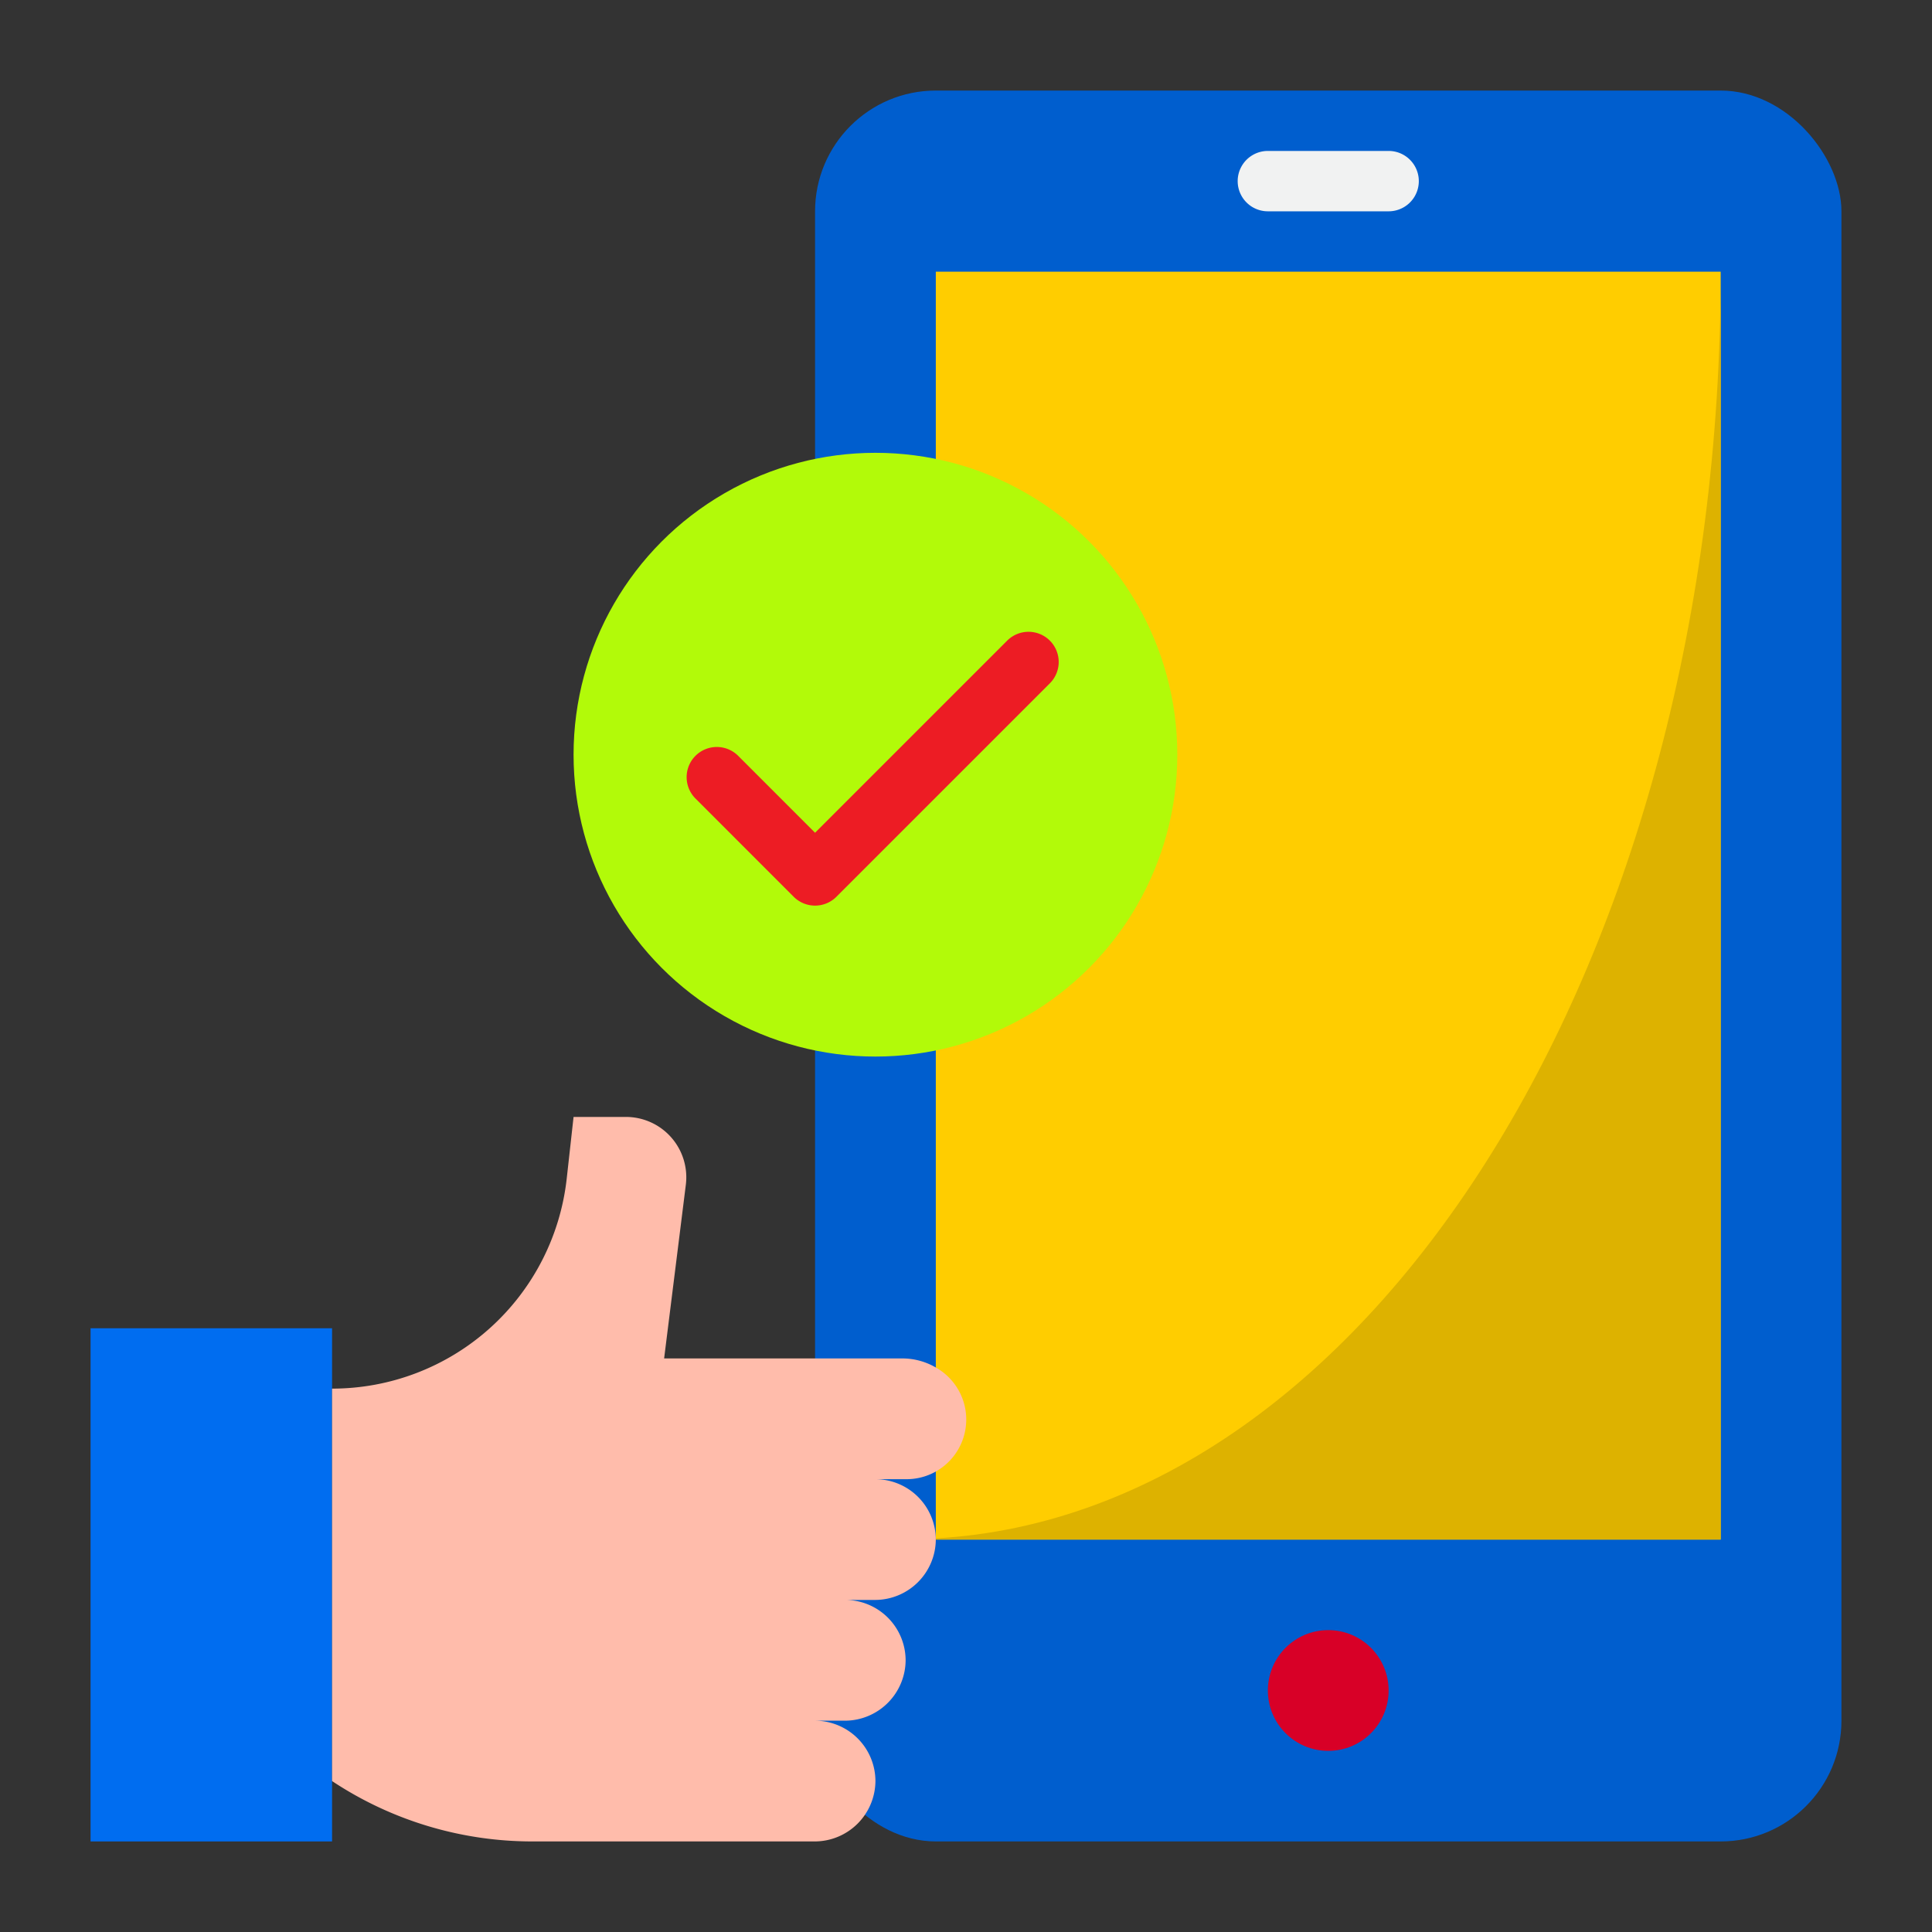
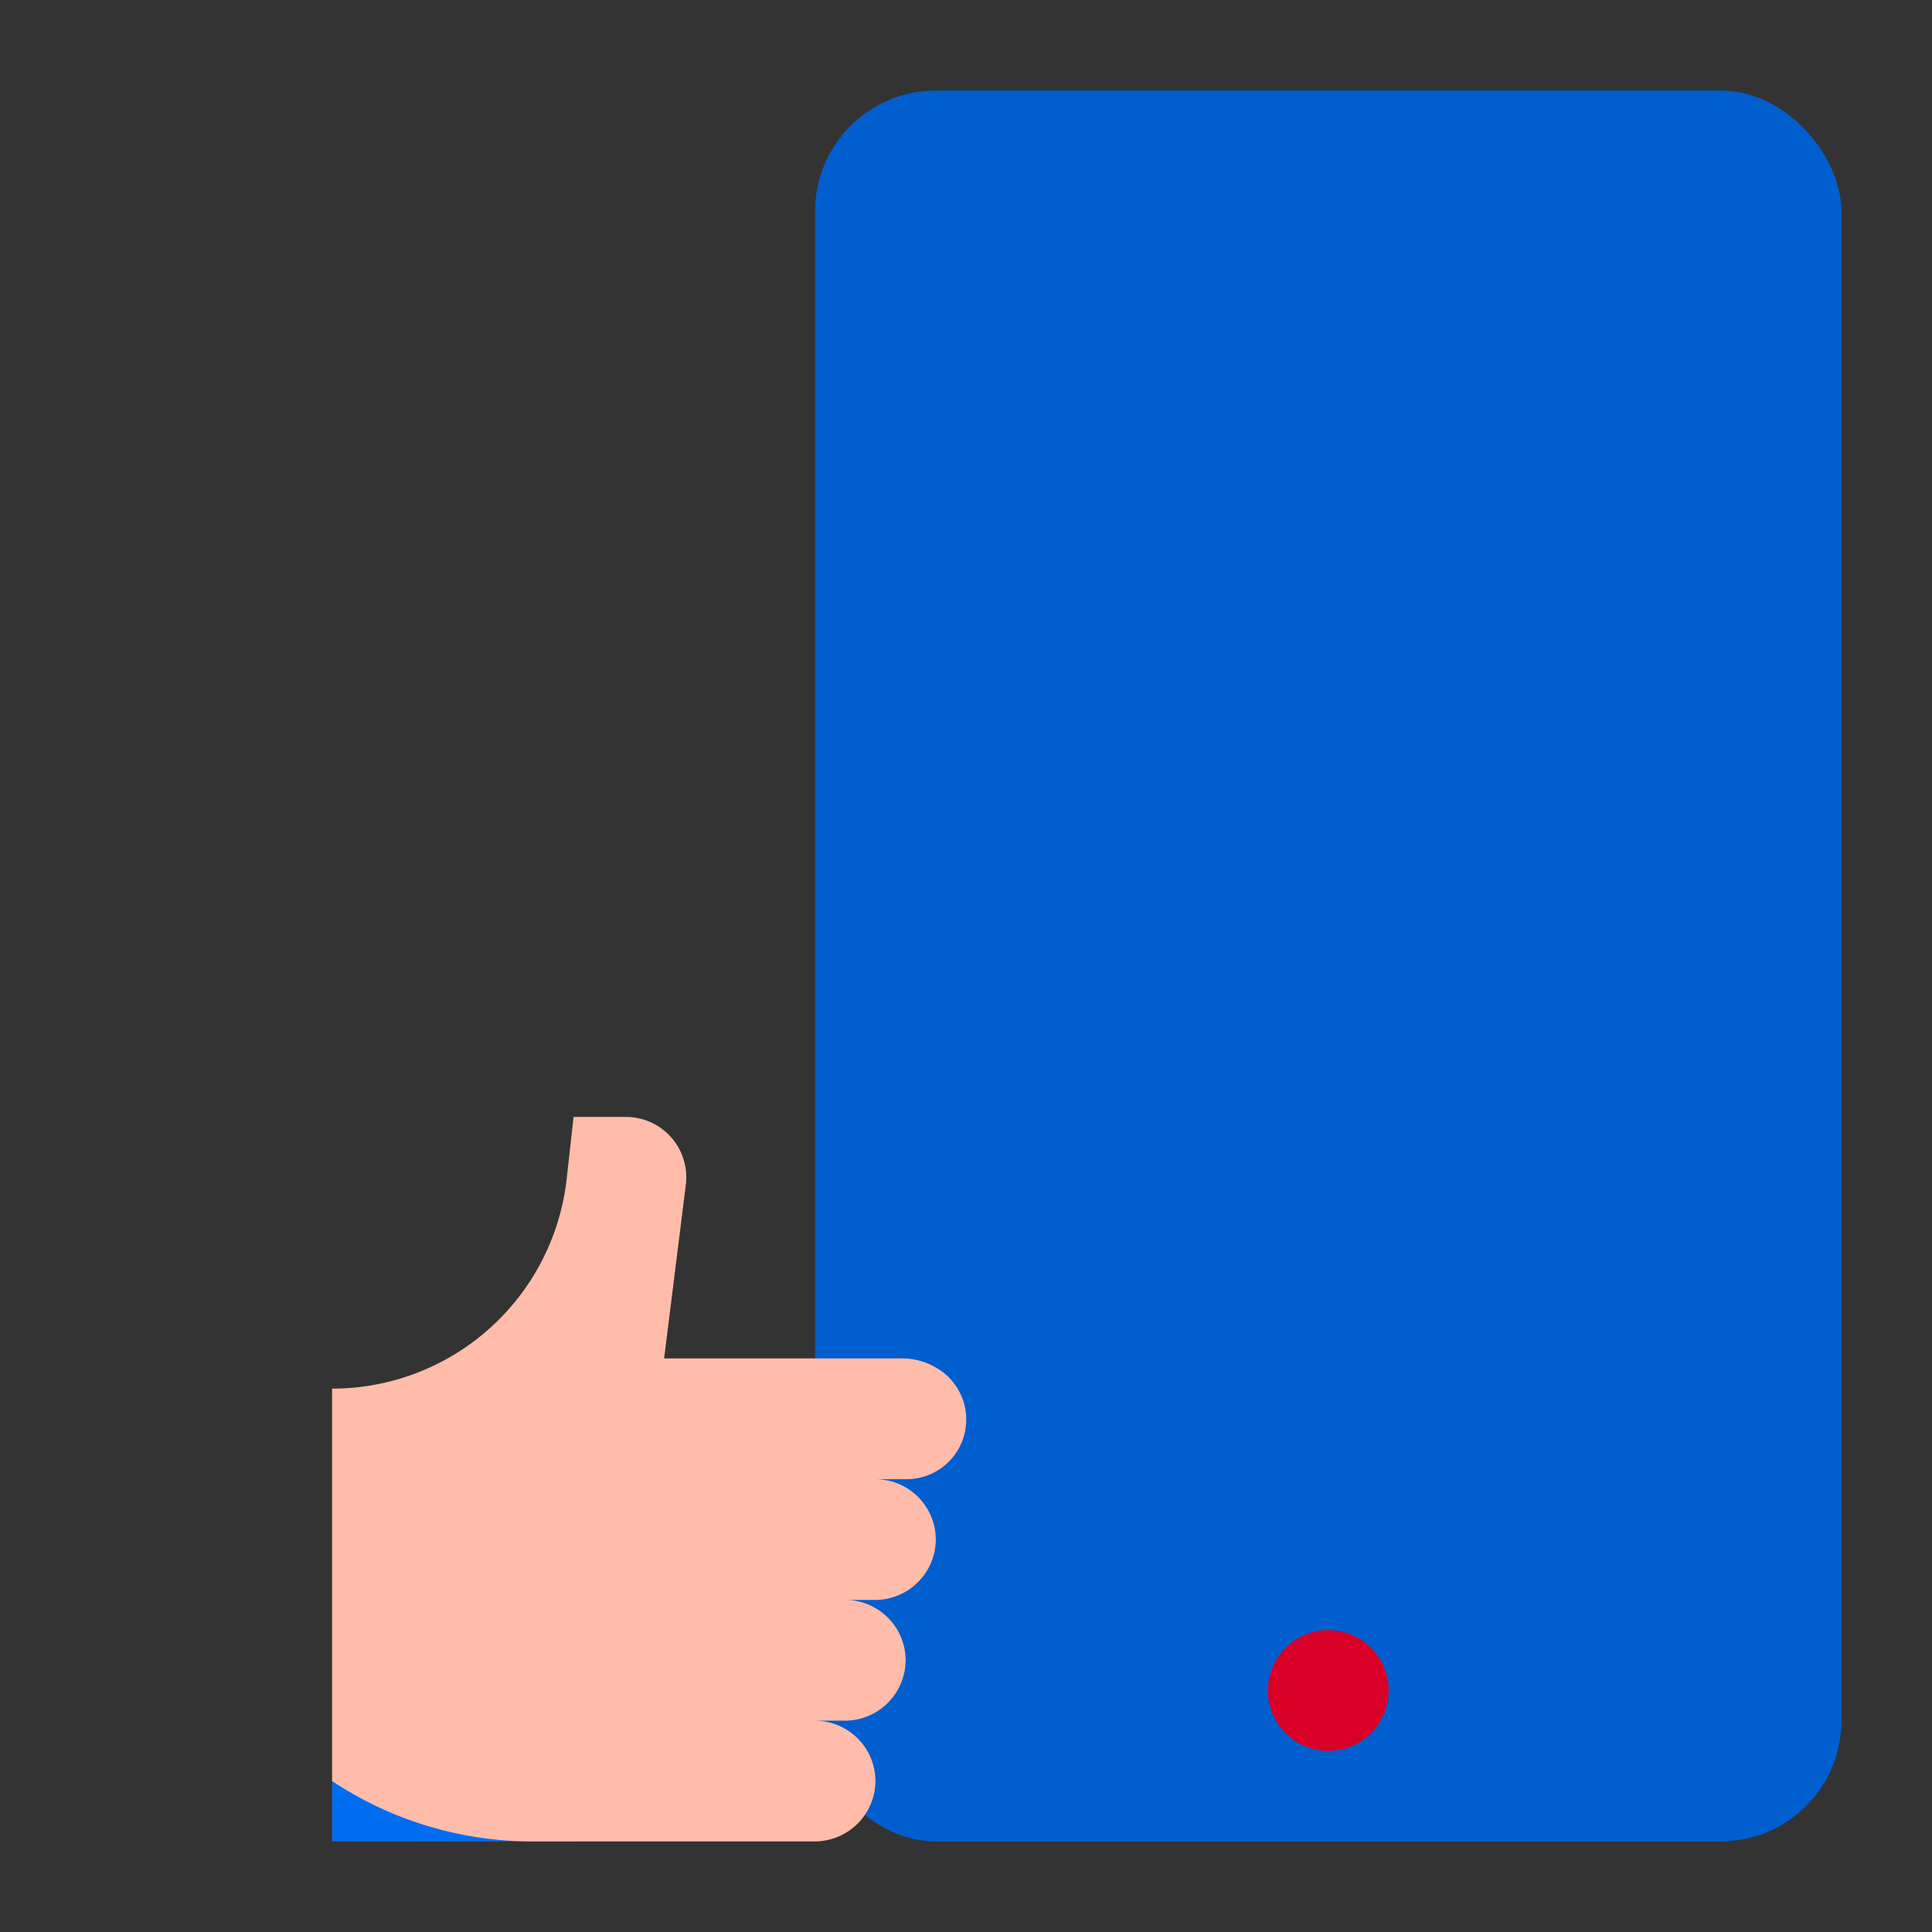
<svg xmlns="http://www.w3.org/2000/svg" height="512" viewBox="0 0 64 64" width="512">
  <rect x="0" y="0" width="64" height="64" fill="#333333" stroke="none" />
  <g id="Mobile_optimize" data-name="Mobile optimize">
    <rect fill="#005ece" height="58" rx="4" width="34" x="27" y="3" />
-     <path d="m31 9h26v42h-26z" fill="#ffcd00" />
-     <path d="m11 59v-13-2h-8v17h8z" fill="#006df0" />
+     <path d="m11 59v-13-2v17h8z" fill="#006df0" />
    <path d="m11 59a12 12 0 0 0 6.631 2h9.369a2.015 2.015 0 0 0 2-2 2.006 2.006 0 0 0 -2-2h1a2.015 2.015 0 0 0 2-2 2.006 2.006 0 0 0 -2-2h1a2.015 2.015 0 0 0 2-2 2.006 2.006 0 0 0 -2-2h1a1.977 1.977 0 0 0 1-3.7 2.2 2.2 0 0 0 -1.112-.3h-7.888l.719-5.752a2 2 0 0 0 -1.985-2.248h-1.734l-.227 2.044a7.82 7.82 0 0 1 -7.773 6.956z" fill="#ffbcab" />
    <circle cx="44" cy="56" fill="#d80027" r="2" />
-     <circle cx="29" cy="25" fill="#b2fa09" r="10" />
-     <path d="m31 50.961v.039h26v-42c0 22.693-11.541 41.142-26 41.961z" fill="#ddb200" />
-     <path d="m46 5h-4a1 1 0 0 0 0 2h4a1 1 0 0 0 0-2z" fill="#f1f2f2" />
-     <path d="m34.778 21.222a1 1 0 0 0 -1.414 0l-6.364 6.364-2.535-2.536a1 1 0 1 0 -1.414 1.414l3.242 3.243a1 1 0 0 0 1.414 0l7.071-7.071a1 1 0 0 0 0-1.414z" fill="#ed1c24" />
  </g>
</svg>